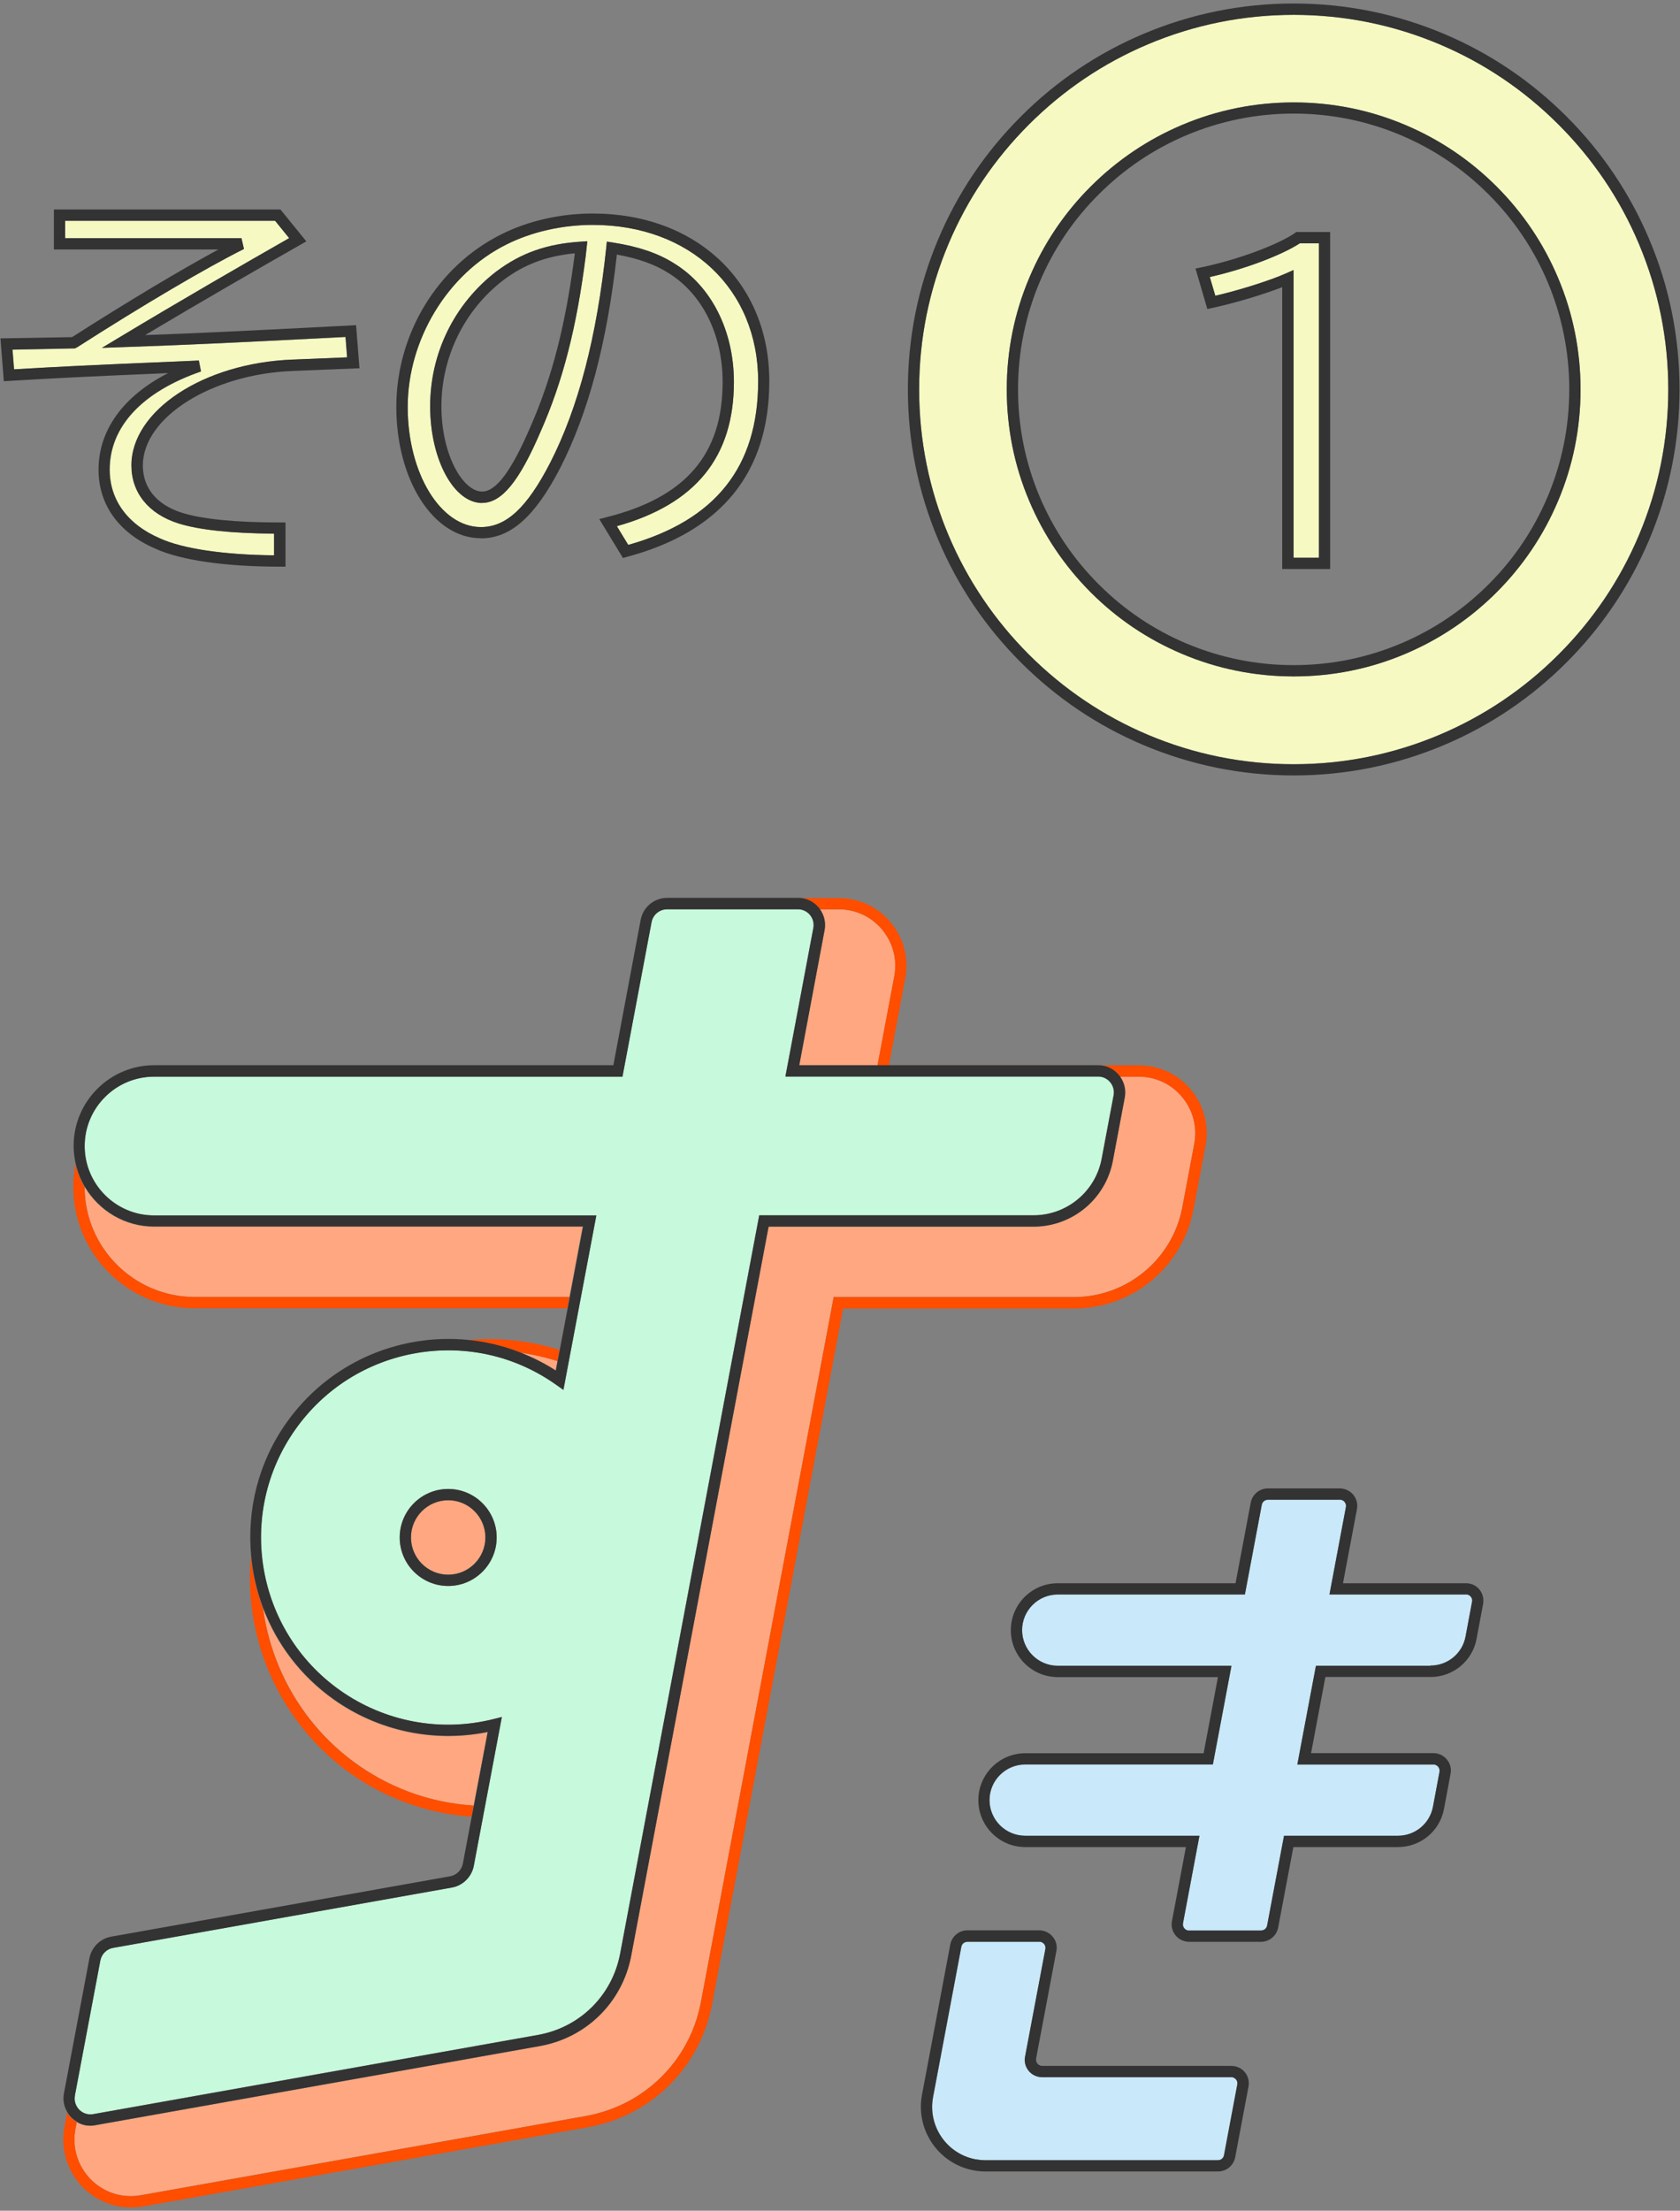
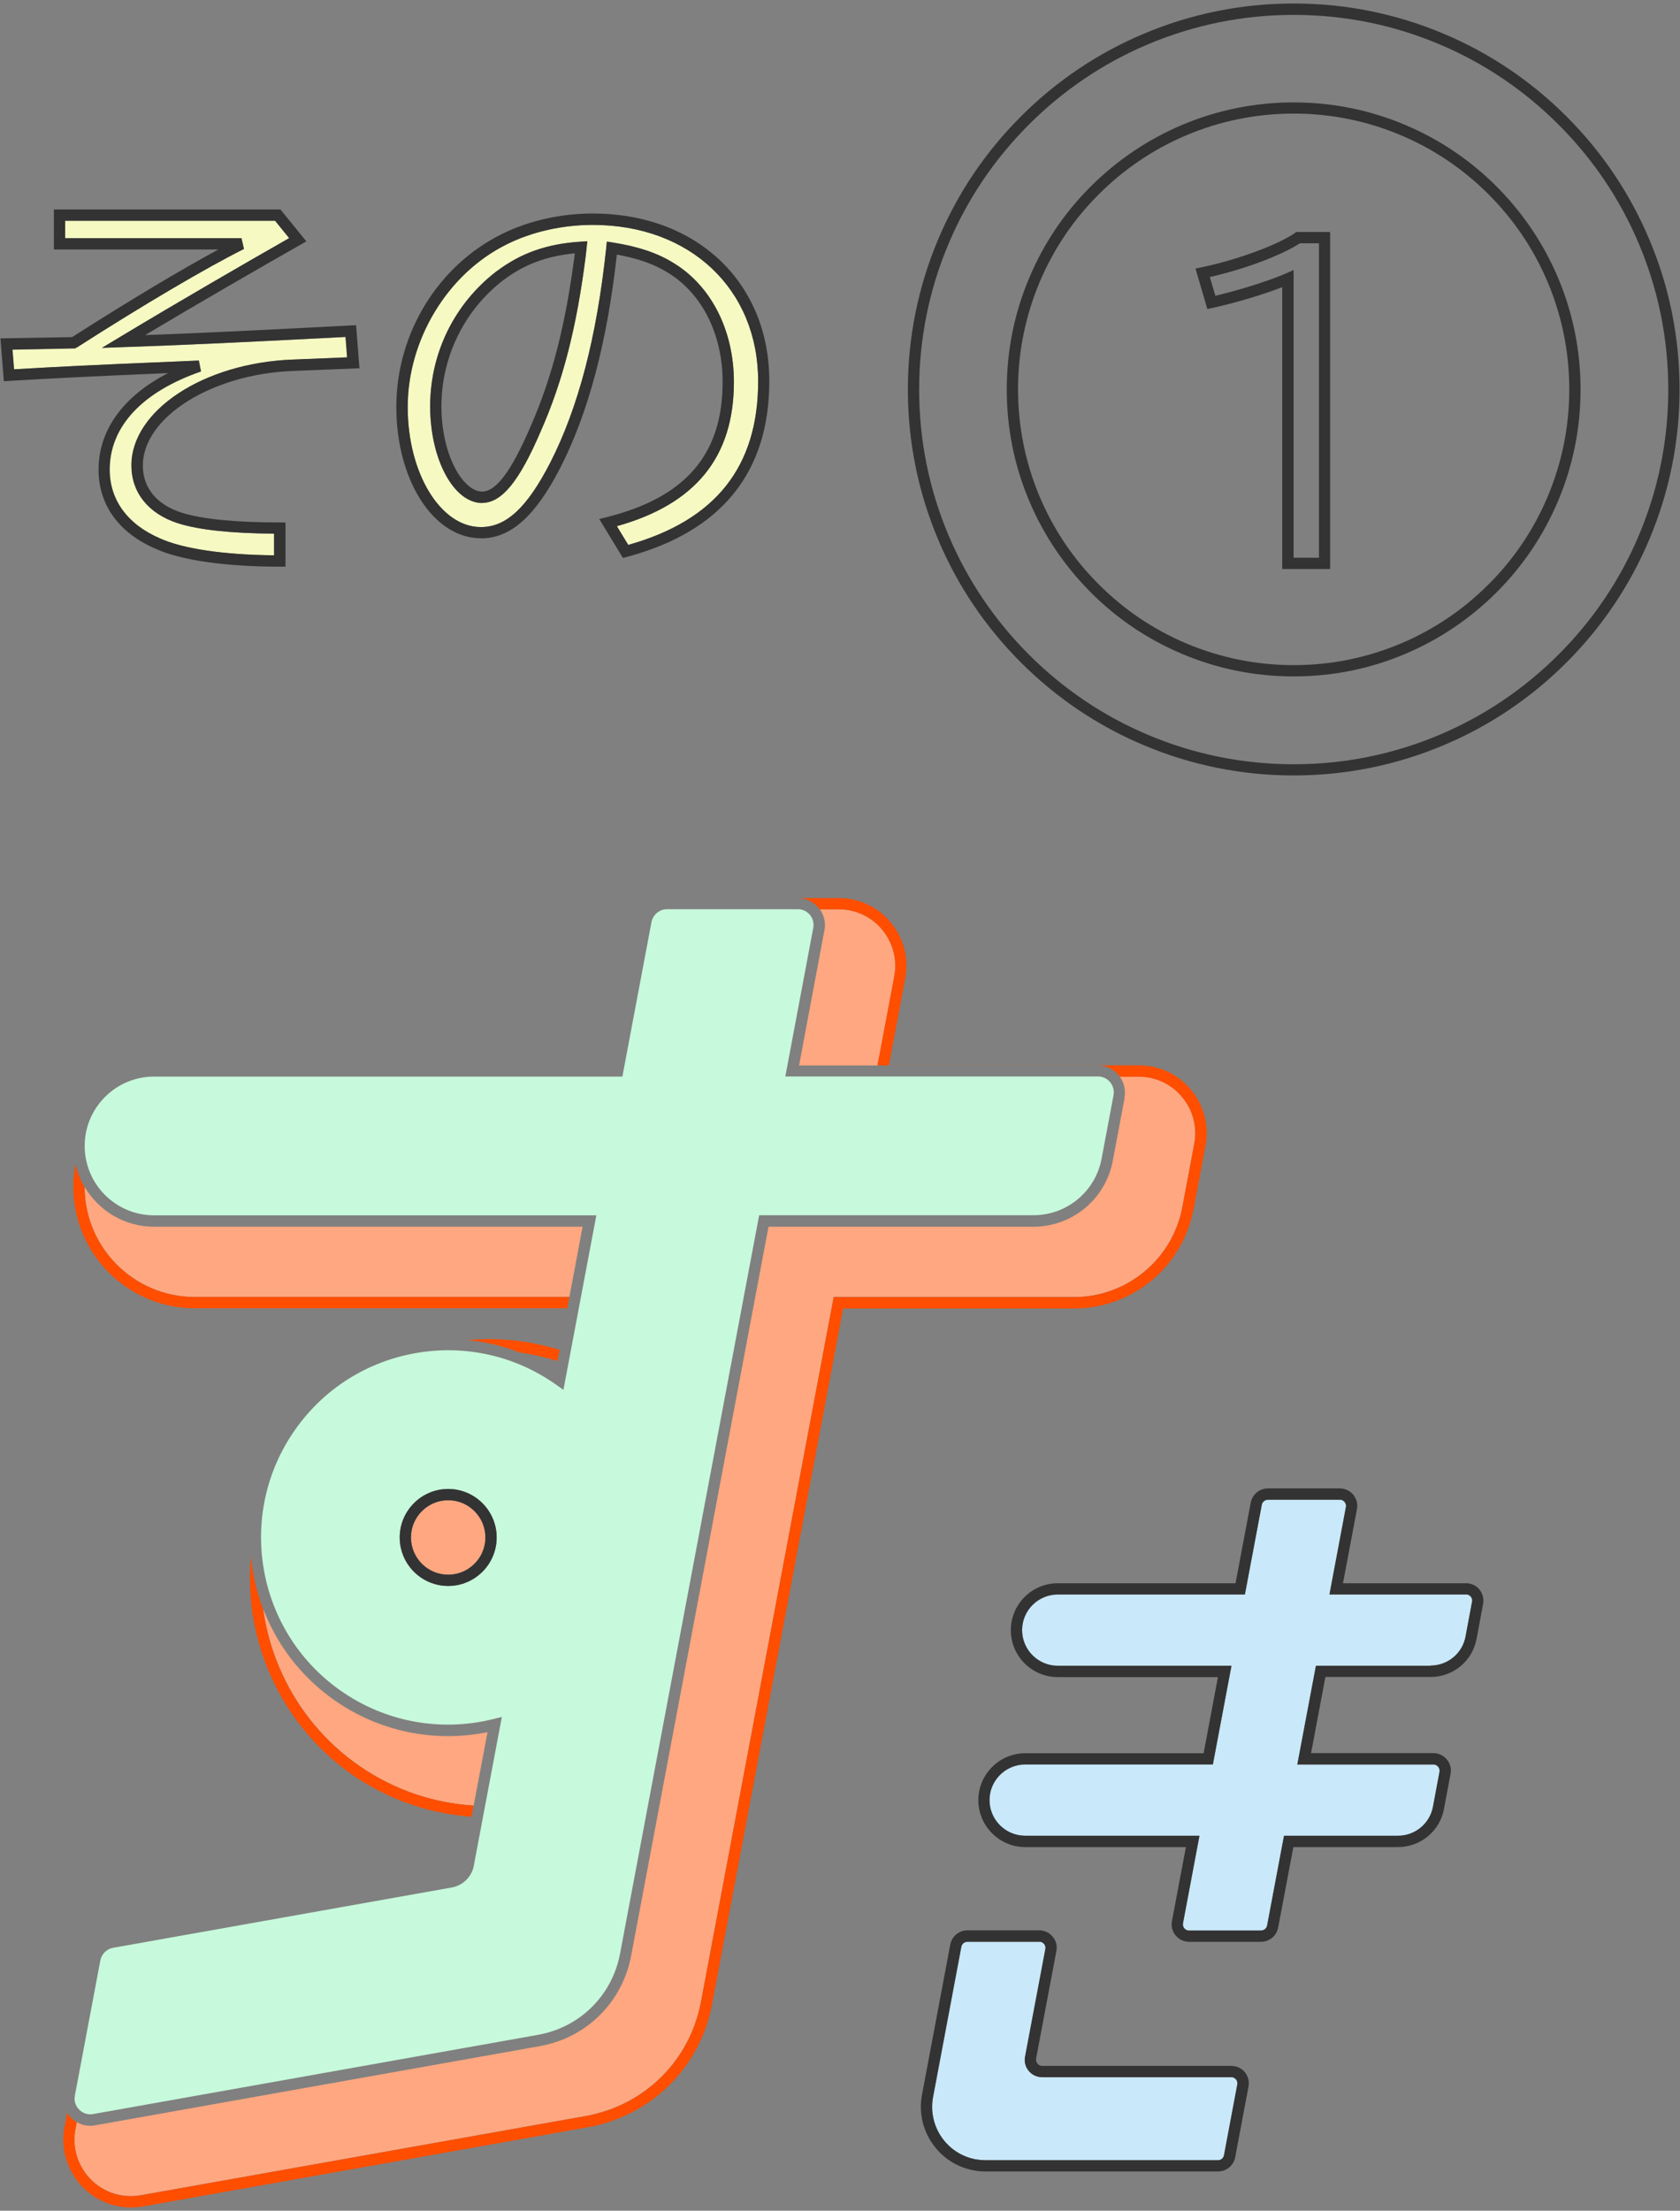
<svg xmlns="http://www.w3.org/2000/svg" width="149" height="196" viewBox="0 0 149 196">
  <rect x="0" y="0" width="149" height="196" fill="#808080" stroke="none" />
  <path d="m137.26,44.04c1.27-3.01,1.92-6.22,1.92-9.52s-.65-6.5-1.92-9.52c-1.23-2.91-2.99-5.53-5.24-7.77-2.25-2.25-4.86-4.01-7.77-5.24-3.01-1.27-6.21-1.92-9.51-1.92s-6.5.65-9.52,1.92c-2.91,1.23-5.52,2.99-7.77,5.24-2.24,2.24-4.01,4.86-5.24,7.77-1.27,3.01-1.92,6.21-1.92,9.52s.65,6.5,1.92,9.52c1.23,2.91,2.99,5.53,5.24,7.77,2.25,2.25,4.86,4.01,7.77,5.24,3.01,1.27,6.22,1.92,9.52,1.92s6.5-.65,9.51-1.92c2.91-1.23,5.52-2.99,7.77-5.24,2.25-2.25,4.01-4.86,5.24-7.77Zm-19.29,6.4h-4.25v-24.99c-1.68.66-4.26,1.43-6.19,1.84l-.45.1-1.05-3.59.53-.11c3.13-.65,6.7-1.95,8.29-3.04l.13-.09h3v29.88Z" style="fill: none;" />
  <path d="m39.15,36.02c0,4.33,1.9,7.57,3.61,7.57,1.24,0,2.6-1.82,4.28-5.73,1.93-4.36,3.13-9.08,3.92-15.29v-.09c-2.49.24-4.46.98-6.31,2.37-3.49,2.67-5.5,6.75-5.5,11.18Z" style="fill: none;" />
-   <path d="m145.35,47.46c1.73-4.1,2.61-8.45,2.61-12.93s-.88-8.84-2.61-12.93c-1.67-3.96-4.07-7.51-7.12-10.56-3.05-3.05-6.6-5.45-10.56-7.12-4.1-1.73-8.45-2.61-12.93-2.61s-8.84.88-12.93,2.61c-3.96,1.67-7.51,4.07-10.56,7.12-3.05,3.05-5.45,6.61-7.12,10.56-1.73,4.1-2.61,8.45-2.61,12.93s.88,8.84,2.61,12.93c1.67,3.96,4.07,7.51,7.12,10.56,3.05,3.05,6.61,5.45,10.56,7.12,4.1,1.73,8.45,2.61,12.93,2.61s8.83-.88,12.93-2.61c3.96-1.67,7.51-4.07,10.56-7.12,3.05-3.05,5.45-6.61,7.12-10.56Zm-12.62,5.06c-2.33,2.33-5.06,4.17-8.09,5.45-3.14,1.33-6.47,2-9.9,2s-6.77-.67-9.91-2c-3.03-1.28-5.75-3.12-8.09-5.45-2.34-2.34-4.17-5.06-5.45-8.09-1.33-3.14-2-6.47-2-9.9s.67-6.77,2-9.91c1.28-3.03,3.12-5.75,5.45-8.09,2.34-2.34,5.06-4.17,8.09-5.45,3.14-1.33,6.47-2,9.91-2s6.77.67,9.9,2c3.03,1.28,5.75,3.12,8.09,5.45,2.34,2.33,4.17,5.05,5.45,8.09,1.33,3.14,2,6.47,2,9.91s-.67,6.77-2,9.9c-1.28,3.03-3.12,5.75-5.45,8.09Z" style="fill: #f6fac2;" />
  <path d="m146.27,21.21c-1.72-4.08-4.19-7.74-7.33-10.88s-6.8-5.61-10.88-7.33c-4.22-1.78-8.7-2.69-13.32-2.69s-9.1.91-13.32,2.69c-4.08,1.72-7.74,4.19-10.88,7.33-3.14,3.14-5.61,6.8-7.33,10.88-1.78,4.22-2.69,8.7-2.69,13.32s.91,9.1,2.69,13.32c1.72,4.08,4.19,7.74,7.33,10.88,3.14,3.14,6.8,5.61,10.88,7.33,4.22,1.78,8.7,2.69,13.32,2.69s9.1-.91,13.32-2.69c4.08-1.72,7.74-4.19,10.88-7.33,3.14-3.14,5.61-6.81,7.33-10.88,1.78-4.22,2.69-8.7,2.69-13.32s-.9-9.1-2.69-13.32Zm-31.53,46.55c-4.48,0-8.83-.88-12.93-2.61-3.96-1.67-7.51-4.07-10.56-7.12-3.05-3.05-5.45-6.61-7.12-10.56-1.73-4.09-2.61-8.45-2.61-12.93s.88-8.84,2.61-12.93c1.67-3.96,4.07-7.51,7.12-10.56,3.05-3.05,6.6-5.45,10.56-7.12,4.1-1.73,8.45-2.61,12.93-2.61s8.84.88,12.93,2.61c3.96,1.67,7.51,4.07,10.56,7.12,3.05,3.05,5.45,6.6,7.12,10.56,1.73,4.1,2.61,8.45,2.61,12.93s-.88,8.84-2.61,12.93c-1.67,3.96-4.07,7.51-7.12,10.56-3.05,3.05-6.61,5.45-10.56,7.12-4.1,1.73-8.45,2.61-12.93,2.61Z" style="fill: #333;" />
  <path d="m138.18,24.62c-1.28-3.03-3.12-5.75-5.45-8.09-2.34-2.34-5.06-4.17-8.09-5.45-3.14-1.33-6.47-2-9.9-2s-6.77.67-9.91,2c-3.03,1.28-5.75,3.12-8.09,5.45-2.34,2.33-4.17,5.05-5.45,8.09-1.33,3.14-2,6.47-2,9.91s.67,6.77,2,9.9c1.28,3.03,3.12,5.75,5.45,8.09,2.33,2.34,5.06,4.17,8.09,5.45,3.14,1.33,6.47,2,9.91,2s6.77-.67,9.9-2c3.03-1.28,5.75-3.12,8.09-5.45,2.34-2.34,4.17-5.06,5.45-8.09,1.33-3.14,2-6.47,2-9.9s-.67-6.77-2-9.91Zm-23.44,34.35c-3.3,0-6.5-.65-9.52-1.92-2.91-1.23-5.52-2.99-7.77-5.24-2.25-2.25-4.01-4.86-5.24-7.77-1.27-3.01-1.92-6.22-1.92-9.52s.65-6.5,1.92-9.52c1.23-2.91,2.99-5.53,5.24-7.77,2.25-2.25,4.86-4.01,7.77-5.24,3.01-1.27,6.22-1.92,9.52-1.92s6.5.65,9.51,1.92c2.91,1.23,5.52,2.99,7.77,5.24,2.24,2.24,4.01,4.86,5.24,7.77,1.27,3.01,1.92,6.22,1.92,9.52s-.65,6.5-1.92,9.52c-1.23,2.91-2.99,5.53-5.24,7.77-2.25,2.25-4.86,4.01-7.77,5.24-3.01,1.27-6.21,1.92-9.51,1.92Z" style="fill: #333;" />
-   <path d="m107.78,26.22c2.09-.48,4.84-1.34,6.24-1.97l.7-.31v25.51h2.25v-27.88h-1.69c-1.67,1.08-4.92,2.3-7.99,2.99l.49,1.66Z" style="fill: #f6fac2;" />
  <path d="m114.85,20.66c-1.59,1.08-5.16,2.39-8.29,3.04l-.53.11,1.05,3.59.45-.1c1.92-.41,4.5-1.18,6.19-1.84v24.99h4.25v-29.88h-3l-.13.09Zm2.13.91v27.88h-2.25v-25.51l-.7.31c-1.4.62-4.15,1.49-6.24,1.97l-.49-1.66c3.07-.69,6.32-1.91,7.99-2.99h1.69Z" style="fill: #333;" />
  <path d="m1.26,32.75c4-.24,6.84-.38,14.84-.71l1.55-.07.19.97c-5.22,1.8-8.1,4.89-8.1,8.7,0,2.69,1.58,4.85,4.44,6.09,2.03.93,5.7,1.47,10.14,1.51v-1.92c-3.79-.02-6.65-.33-8.49-.91-2.65-.84-4.16-2.72-4.16-5.14,0-4.86,6.39-9.07,14.25-9.38l4.88-.2-.14-1.81-.96.05c-9.51.49-13.54.67-18.73.85l-1.92.07,1.65-.99c5.25-3.17,10.95-6.45,14.96-8.74l-1.25-1.54H5.78v1.55h15.63l.22.95c-3.35,1.68-8.9,4.94-14.83,8.74l-.12.08-5.56.11.14,1.75Z" style="fill: #f6fac2;" />
  <path d="m36.16,36.09c0,5.87,2.91,10.64,6.49,10.64,2.24,0,4.08-1.7,6.14-5.69,2.51-4.91,4.14-11.16,4.98-19.1l.05-.52.52.08c2.28.35,4.01.94,5.45,1.85,3.32,2.04,5.3,5.98,5.3,10.52,0,6.65-3.4,10.83-10.38,12.78l1.01,1.66c7.75-2.18,11.52-6.93,11.52-14.51,0-8.16-6.03-13.86-14.67-13.86-2.69,0-5.4.61-7.62,1.72-5.34,2.65-8.79,8.31-8.79,14.43Zm7.89-12.05c2.16-1.62,4.46-2.43,7.45-2.62l.59-.04-.14,1.29c-.8,6.33-2.03,11.13-4,15.58-1.91,4.43-3.46,6.33-5.19,6.33-2.5,0-4.61-3.92-4.61-8.57s2.15-9.11,5.9-11.98Z" style="fill: #f6fac2;" />
  <path d="m8.74,41.64c0,3.11,1.79,5.6,5.03,7,2.25,1.03,6.18,1.6,11.05,1.6h.5v-3.92h-.5c-3.94,0-6.86-.29-8.69-.86-2.23-.71-3.46-2.2-3.46-4.19,0-4.26,6.08-8.1,13.29-8.38l5.92-.24-.3-3.82-1.93.1c-8.29.43-12.41.62-16.78.78,4.99-2.98,10.17-5.96,13.79-8.02l.51-.29-2.3-2.83H4.78v3.55h14.59c-3.36,1.81-8.03,4.61-12.98,7.77l-6.35.11.3,3.8.49-.03c4.04-.24,6.71-.38,14.08-.69-3.96,2.02-6.17,5.05-6.17,8.55Zm-1.93-10.83c5.93-3.8,11.48-7.07,14.83-8.74l-.22-.95H5.78v-1.55h18.61l1.25,1.54c-4.02,2.29-9.71,5.58-14.96,8.74l-1.65.99,1.92-.07c5.2-.18,9.22-.36,18.73-.85l.96-.05.14,1.81-4.88.2c-7.85.31-14.25,4.52-14.25,9.38,0,2.42,1.52,4.3,4.16,5.14,1.85.58,4.7.88,8.49.91v1.92c-4.44-.04-8.11-.58-10.14-1.51-2.86-1.24-4.44-3.4-4.44-6.09,0-3.81,2.88-6.9,8.1-8.7l-.19-.97-1.55.07c-8,.33-10.84.48-14.84.71l-.14-1.75,5.56-.11.12-.08Z" style="fill: #333;" />
  <path d="m42.65,47.73c2.63,0,4.8-1.92,7.03-6.23,2.51-4.92,4.16-11.11,5.03-18.93,1.88.34,3.34.86,4.55,1.62,3.03,1.86,4.83,5.48,4.83,9.68,0,6.41-3.27,10.22-10.28,11.98l-.66.17,2.1,3.45.36-.1c8.37-2.24,12.62-7.48,12.62-15.58,0-8.75-6.44-14.86-15.67-14.86-2.84,0-5.71.65-8.07,1.83-5.68,2.82-9.34,8.83-9.34,15.32s3.29,11.64,7.49,11.64Zm9.92-27.79c8.64,0,14.67,5.7,14.67,13.86,0,7.58-3.77,12.33-11.52,14.51l-1.01-1.66c6.98-1.95,10.38-6.13,10.38-12.78,0-4.54-1.98-8.48-5.3-10.52-1.44-.91-3.17-1.49-5.45-1.85l-.52-.08-.05.52c-.84,7.94-2.47,14.19-4.98,19.1-2.06,3.99-3.9,5.69-6.14,5.69-3.58,0-6.49-4.77-6.49-10.64s3.45-11.78,8.79-14.43c2.22-1.11,4.93-1.72,7.62-1.72Z" style="fill: #333;" />
  <path d="m42.76,44.59c1.73,0,3.29-1.89,5.19-6.33,1.97-4.45,3.2-9.25,4-15.58l.14-1.29-.59.04c-2.99.19-5.29,1-7.45,2.62-3.75,2.87-5.9,7.23-5.9,11.98s2.11,8.57,4.61,8.57Zm8.21-22.12v.09c-.8,6.22-2.01,10.93-3.93,15.29-1.68,3.91-3.04,5.73-4.28,5.73-1.7,0-3.61-3.24-3.61-7.57s2.01-8.51,5.5-11.18c1.85-1.39,3.82-2.13,6.32-2.37Z" style="fill: #333;" />
  <path d="m109.66,184.4c-.08-.12-.21-.2-.35-.23h-.1s-16.77,0-16.77,0c-.85,0-1.55-.69-1.55-1.54,0-.1,0-.19.03-.28l1.8-9.54c.03-.14,0-.29-.08-.41-.08-.12-.21-.2-.35-.23h-6.48c-.26,0-.49.18-.54.43l-2.51,13.33c-.48,2.56,1.21,5.04,3.77,5.52.29.05.58.08.88.08h20.63c.26,0,.49-.19.54-.44l1.18-6.27c.03-.14,0-.29-.08-.41Z" style="fill: #c9e9fa;" />
  <path d="m130.56,142c.03-.14,0-.28-.09-.4-.08-.12-.21-.2-.35-.22h-.09s-12.12,0-12.12,0l1.46-7.76c.06-.29-.14-.58-.44-.64-.03,0-.07,0-.1,0h-6.38c-.26,0-.49.19-.54.44l-1.5,7.96h-16.6c-1.74,0-3.16,1.42-3.16,3.16s1.42,3.16,3.16,3.16h15.41l-1.65,8.75h-16.65c-1.74,0-3.16,1.42-3.16,3.16s1.42,3.16,3.16,3.16h15.46l-1.46,7.76c-.06.29.14.58.44.64.03,0,.07,0,.1,0h6.38c.26,0,.49-.19.54-.44l1.5-7.96h10.11c1.52,0,2.82-1.08,3.1-2.57l.58-3.1c.03-.14,0-.29-.09-.41-.08-.12-.21-.2-.35-.23h-.1s-12.07,0-12.07,0l1.65-8.75h10.16c1.52,0,2.82-1.08,3.1-2.57l.58-3.1Z" style="fill: #c9e9fa;" />
  <path d="m109.5,183.19c-.1-.02-.19-.03-.29-.03h-16.77c-.3,0-.55-.24-.55-.54,0-.04,0-.07,0-.1l1.8-9.54c.08-.41,0-.82-.24-1.16s-.58-.57-.99-.65c-.1-.02-.2-.03-.28-.03h-6.38c-.74,0-1.38.53-1.52,1.26l-2.51,13.33c-.58,3.1,1.46,6.1,4.57,6.69.35.07.71.1,1.06.1h20.63c.74,0,1.38-.53,1.52-1.26l1.18-6.27c.16-.84-.39-1.65-1.23-1.8Zm-1.47,8.33h-20.63c-.29,0-.59-.03-.88-.08-2.56-.48-4.25-2.96-3.77-5.52l2.51-13.33c.05-.26.27-.44.54-.44h6.48c.14.04.27.12.35.24.08.12.11.26.08.41l-1.8,9.54c-.02.09-.03.19-.03.28,0,.85.69,1.54,1.55,1.54h16.87c.14.04.27.12.35.24s.11.27.08.41l-1.18,6.27c-.05.26-.27.44-.54.44Z" style="fill: #333;" />
  <path d="m130.29,140.39c-.09-.02-.18-.02-.27-.02h-10.91l1.24-6.58c.16-.84-.4-1.65-1.24-1.8-.09-.02-.19-.03-.28-.03h-6.38c-.74,0-1.38.53-1.52,1.26l-1.35,7.15h-15.77c-2.29,0-4.16,1.86-4.16,4.16s1.87,4.16,4.16,4.16h14.21l-1.27,6.75h-15.82c-2.29,0-4.16,1.87-4.16,4.16s1.86,4.16,4.16,4.16h14.25l-1.24,6.57c-.16.84.4,1.65,1.24,1.8.09.02.19.03.28.03h6.38c.74,0,1.38-.53,1.52-1.26l1.35-7.14h9.28c2,0,3.72-1.42,4.08-3.39l.58-3.1c.08-.41,0-.82-.24-1.16-.23-.34-.58-.57-.98-.65-.1-.02-.19-.03-.29-.03h-10.86l1.27-6.75h9.33c2,0,3.72-1.42,4.08-3.39l.58-3.1c.07-.41-.02-.82-.25-1.16s-.59-.57-1-.64Zm-3.42,7.29h-10.16l-1.65,8.75h12.17c.14.04.27.12.35.24.08.12.11.27.09.41l-.58,3.1c-.28,1.49-1.58,2.57-3.1,2.57h-10.11l-1.5,7.96c-.05.26-.27.44-.54.44h-6.38s-.07,0-.1,0c-.3-.06-.49-.34-.44-.64l1.46-7.76h-15.46c-1.74,0-3.16-1.42-3.16-3.16s1.42-3.16,3.16-3.16h16.65l1.65-8.75h-15.41c-1.74,0-3.16-1.42-3.16-3.16s1.42-3.16,3.16-3.16h16.6l1.5-7.96c.05-.26.27-.44.54-.44h6.38s.07,0,.1,0c.29.06.49.34.44.64l-1.46,7.76h12.21c.14.03.27.11.35.23.08.12.12.26.09.4l-.58,3.1c-.28,1.49-1.58,2.57-3.1,2.57Z" style="fill: #333;" />
  <path d="m73.12,82.46l-2.25,12h6.96l1.49-7.9c.25-1.32-.04-2.65-.79-3.76s-1.9-1.85-3.22-2.1c-.3-.06-.61-.08-.92-.08h-1.68c.37.51.54,1.17.42,1.84Z" style="fill: #ffa780;" />
-   <path d="m49.27,121.53l.16-.86c-1.11-.35-2.23-.6-3.37-.76,1.11.43,2.18.96,3.2,1.62Z" style="fill: #ffa780;" />
  <path d="m36.29,158.87c1.84.69,3.76,1.08,5.72,1.21l1.23-6.51c-4.75.97-9.69-.07-13.66-2.89-2.94-2.08-5.04-4.91-6.24-8.05.98,7.14,5.75,13.54,12.96,16.24Z" style="fill: #ffa780;" />
  <path d="m39.75,133.01c-1.82,0-3.3,1.48-3.3,3.3s1.48,3.3,3.3,3.3,3.3-1.48,3.3-3.3-1.48-3.3-3.3-3.3Z" style="fill: #ffa780;" />
  <path d="m17.27,114.99h33.23l1.17-6.23H13.66c-2.62,0-4.9-1.42-6.15-3.52,0,5.38,4.39,9.75,9.77,9.75Z" style="fill: #ffa780;" />
  <path d="m99.75,97.3l-1.06,5.63c-.64,3.38-3.59,5.83-7.03,5.83h-23.5l-12.19,64.67c-.79,4.1-3.95,7.22-8.05,7.97l-39.5,7.03c-.14.03-.28.04-.42.04s-.29-.01-.44-.04c-.27-.05-.52-.15-.75-.29l-.12.62c-.25,1.32.03,2.65.79,3.76s1.9,1.85,3.21,2.1c.6.11,1.22.11,1.81,0l39.5-7.03c5.18-.95,9.17-4.9,10.16-10.07l11.78-62.53h21.32c4.69,0,8.73-3.35,9.6-7.96l1.06-5.63c.28-1.47-.11-2.98-1.07-4.13h0c-.95-1.16-2.36-1.82-3.85-1.82h-1.69c.37.52.55,1.17.42,1.85Z" style="fill: #ffa780;" />
  <path d="m54.38,94.45H17.27s-.05,0-.08,0h37.18Z" style="fill: #ff4e00;" />
  <path d="m105.86,107.21l1.06-5.63c.33-1.76-.13-3.57-1.28-4.95-1.14-1.39-2.83-2.18-4.63-2.18h-22.17l1.45-7.71c.3-1.58-.04-3.18-.95-4.51-.91-1.33-2.28-2.22-3.86-2.51-.36-.07-.73-.1-1.1-.1h-3.62c.15,0,.29.01.44.04.63.12,1.15.48,1.5.96h1.68c.31,0,.62.03.92.08,1.32.25,2.46.99,3.22,2.1s1.04,2.44.79,3.76l-1.49,7.9h19.56c.15,0,.3.01.44.04.63.12,1.15.48,1.49.96h1.69c1.5,0,2.9.66,3.85,1.82h0c.96,1.15,1.35,2.66,1.07,4.13l-1.06,5.63c-.87,4.61-4.91,7.96-9.6,7.96h-21.32l-11.78,62.53c-.99,5.17-4.98,9.12-10.16,10.07l-39.5,7.03c-.59.1-1.21.1-1.81,0-1.32-.25-2.46-1-3.21-2.1s-1.04-2.44-.79-3.76l.12-.62c-.31-.18-.58-.42-.78-.72-.03-.04-.05-.09-.07-.13l-.24,1.28c-.62,3.26,1.54,6.42,4.8,7.03.37.07.74.1,1.11.1.36,0,.71-.03,1.06-.09l39.5-7.03c5.59-1.02,9.89-5.29,10.96-10.86l11.63-61.72h20.49c5.17,0,9.62-3.69,10.58-8.78Z" style="fill: #ff4e00;" />
  <path d="m42.01,160.08c-1.95-.13-3.87-.52-5.72-1.21-7.22-2.69-11.98-9.09-12.96-16.24-.57-1.49-.93-3.06-1.08-4.64-.85,9.29,4.54,18.4,13.69,21.81,1.9.71,3.87,1.12,5.88,1.27l.19-.99Z" style="fill: #ff4e00;" />
  <path d="m50.51,114.99H17.27c-5.38,0-9.76-4.37-9.77-9.75-.37-.62-.64-1.29-.81-2.01-.12.65-.19,1.31-.19,1.99,0,5.94,4.83,10.77,10.77,10.77h33.04l.19-1Z" style="fill: #ff4e00;" />
  <path d="m46.07,119.91c1.13.16,2.26.41,3.37.76l.19-.99c-2.68-.83-5.44-1.12-8.17-.87,1.58.15,3.14.52,4.62,1.1Z" style="fill: #ff4e00;" />
  <path d="m7.76,187.43c.17.03.34.03.5,0l39.49-7.03c3.69-.67,6.54-3.49,7.24-7.18l12.34-65.48h24.33c2.96,0,5.5-2.11,6.04-5.01l1.06-5.63c.14-.76-.36-1.49-1.12-1.64-.08-.02-.17-.02-.26-.02h-27.73l2.48-13.18c.14-.76-.36-1.49-1.12-1.63-.08-.02-.17-.02-.25-.02h-11.6c-.67,0-1.25.48-1.38,1.14l-2.58,13.7H13.66c-3.39,0-6.15,2.76-6.15,6.15s2.76,6.15,6.15,6.15h39.23l-2.92,15.47-.64-.45c-3.62-2.56-8.01-3.56-12.38-2.82-4.37.75-8.19,3.15-10.75,6.77-5.29,7.47-3.52,17.84,3.95,23.13,3.95,2.8,8.9,3.73,13.6,2.56l.76-.19-2.49,13.2c-.18.97-.96,1.74-1.94,1.92l-30.05,5.35c-.57.1-1.02.55-1.13,1.12l-2.26,11.98c-.07.37,0,.74.22,1.05.21.31.53.52.9.59Zm31.99-46.82c-2.37,0-4.3-1.93-4.3-4.3s1.93-4.3,4.3-4.3,4.3,1.93,4.3,4.3-1.93,4.3-4.3,4.3Z" style="fill: #c7f9dc;" />
-   <path d="m6.82,188.13c.23.13.48.24.75.29.15.03.29.04.44.04s.28-.01.42-.04l39.5-7.03c4.1-.75,7.26-3.88,8.05-7.97l12.19-64.67h23.5c3.44,0,6.39-2.45,7.03-5.83l1.06-5.63c.13-.67-.05-1.33-.42-1.85-.35-.48-.87-.84-1.49-.96-.15-.03-.29-.04-.44-.04h-26.52l2.25-12c.12-.67-.05-1.32-.42-1.84-.35-.48-.87-.84-1.5-.96-.15-.03-.29-.04-.44-.04h-11.6c-1.15,0-2.15.82-2.36,1.96l-2.42,12.88h0s-37.18,0-37.18,0h-3.54c-3.94,0-7.15,3.21-7.15,7.15,0,.56.07,1.1.19,1.62.17.72.44,1.39.81,2.01,1.25,2.1,3.53,3.52,6.15,3.52h38.03l-1.17,6.23-.19,1-.7,3.69-.19.99-.16.86c-1.02-.66-2.09-1.19-3.2-1.62-1.49-.58-3.04-.95-4.62-1.1-1.54-.15-3.1-.1-4.67.17-4.63.79-8.68,3.34-11.4,7.17-2.53,3.58-3.52,7.78-3.13,11.84.15,1.59.51,3.15,1.08,4.64,1.2,3.14,3.3,5.96,6.24,8.05,3.97,2.82,8.92,3.85,13.66,2.89l-1.23,6.51-.19.99-.79,4.18c-.11.57-.56,1.02-1.13,1.12l-30.05,5.35c-.98.17-1.75.94-1.94,1.92l-2.26,11.98c-.11.58,0,1.16.3,1.66.03.04.04.09.07.13.21.3.48.54.78.72Zm-.18-2.33l2.26-11.98c.11-.57.56-1.02,1.13-1.12l30.05-5.35c.98-.17,1.75-.95,1.94-1.92l2.49-13.2-.76.19c-4.69,1.17-9.65.23-13.6-2.56-7.47-5.29-9.24-15.67-3.95-23.13,2.56-3.62,6.38-6.02,10.75-6.77,4.37-.74,8.77.25,12.38,2.82l.64.45,2.92-15.47H13.66c-3.39,0-6.15-2.76-6.15-6.15s2.76-6.15,6.15-6.15h41.55l2.58-13.7c.12-.66.7-1.14,1.38-1.14h11.6c.08,0,.17,0,.25.02.76.14,1.26.87,1.12,1.63l-2.48,13.18h27.73c.09,0,.18,0,.26.02.76.14,1.26.88,1.12,1.64l-1.06,5.63c-.55,2.9-3.09,5.01-6.04,5.01h-24.33l-12.34,65.48c-.71,3.69-3.55,6.5-7.24,7.18l-39.49,7.03c-.17.03-.34.03-.5,0-.37-.07-.69-.28-.9-.59-.21-.31-.29-.68-.22-1.05Z" style="fill: #333;" />
  <path d="m39.75,132.01c-2.37,0-4.3,1.93-4.3,4.3s1.93,4.3,4.3,4.3,4.3-1.93,4.3-4.3-1.93-4.3-4.3-4.3Zm0,7.6c-1.82,0-3.3-1.48-3.3-3.3s1.48-3.3,3.3-3.3,3.3,1.48,3.3,3.3-1.48,3.3-3.3,3.3Z" style="fill: #333;" />
</svg>